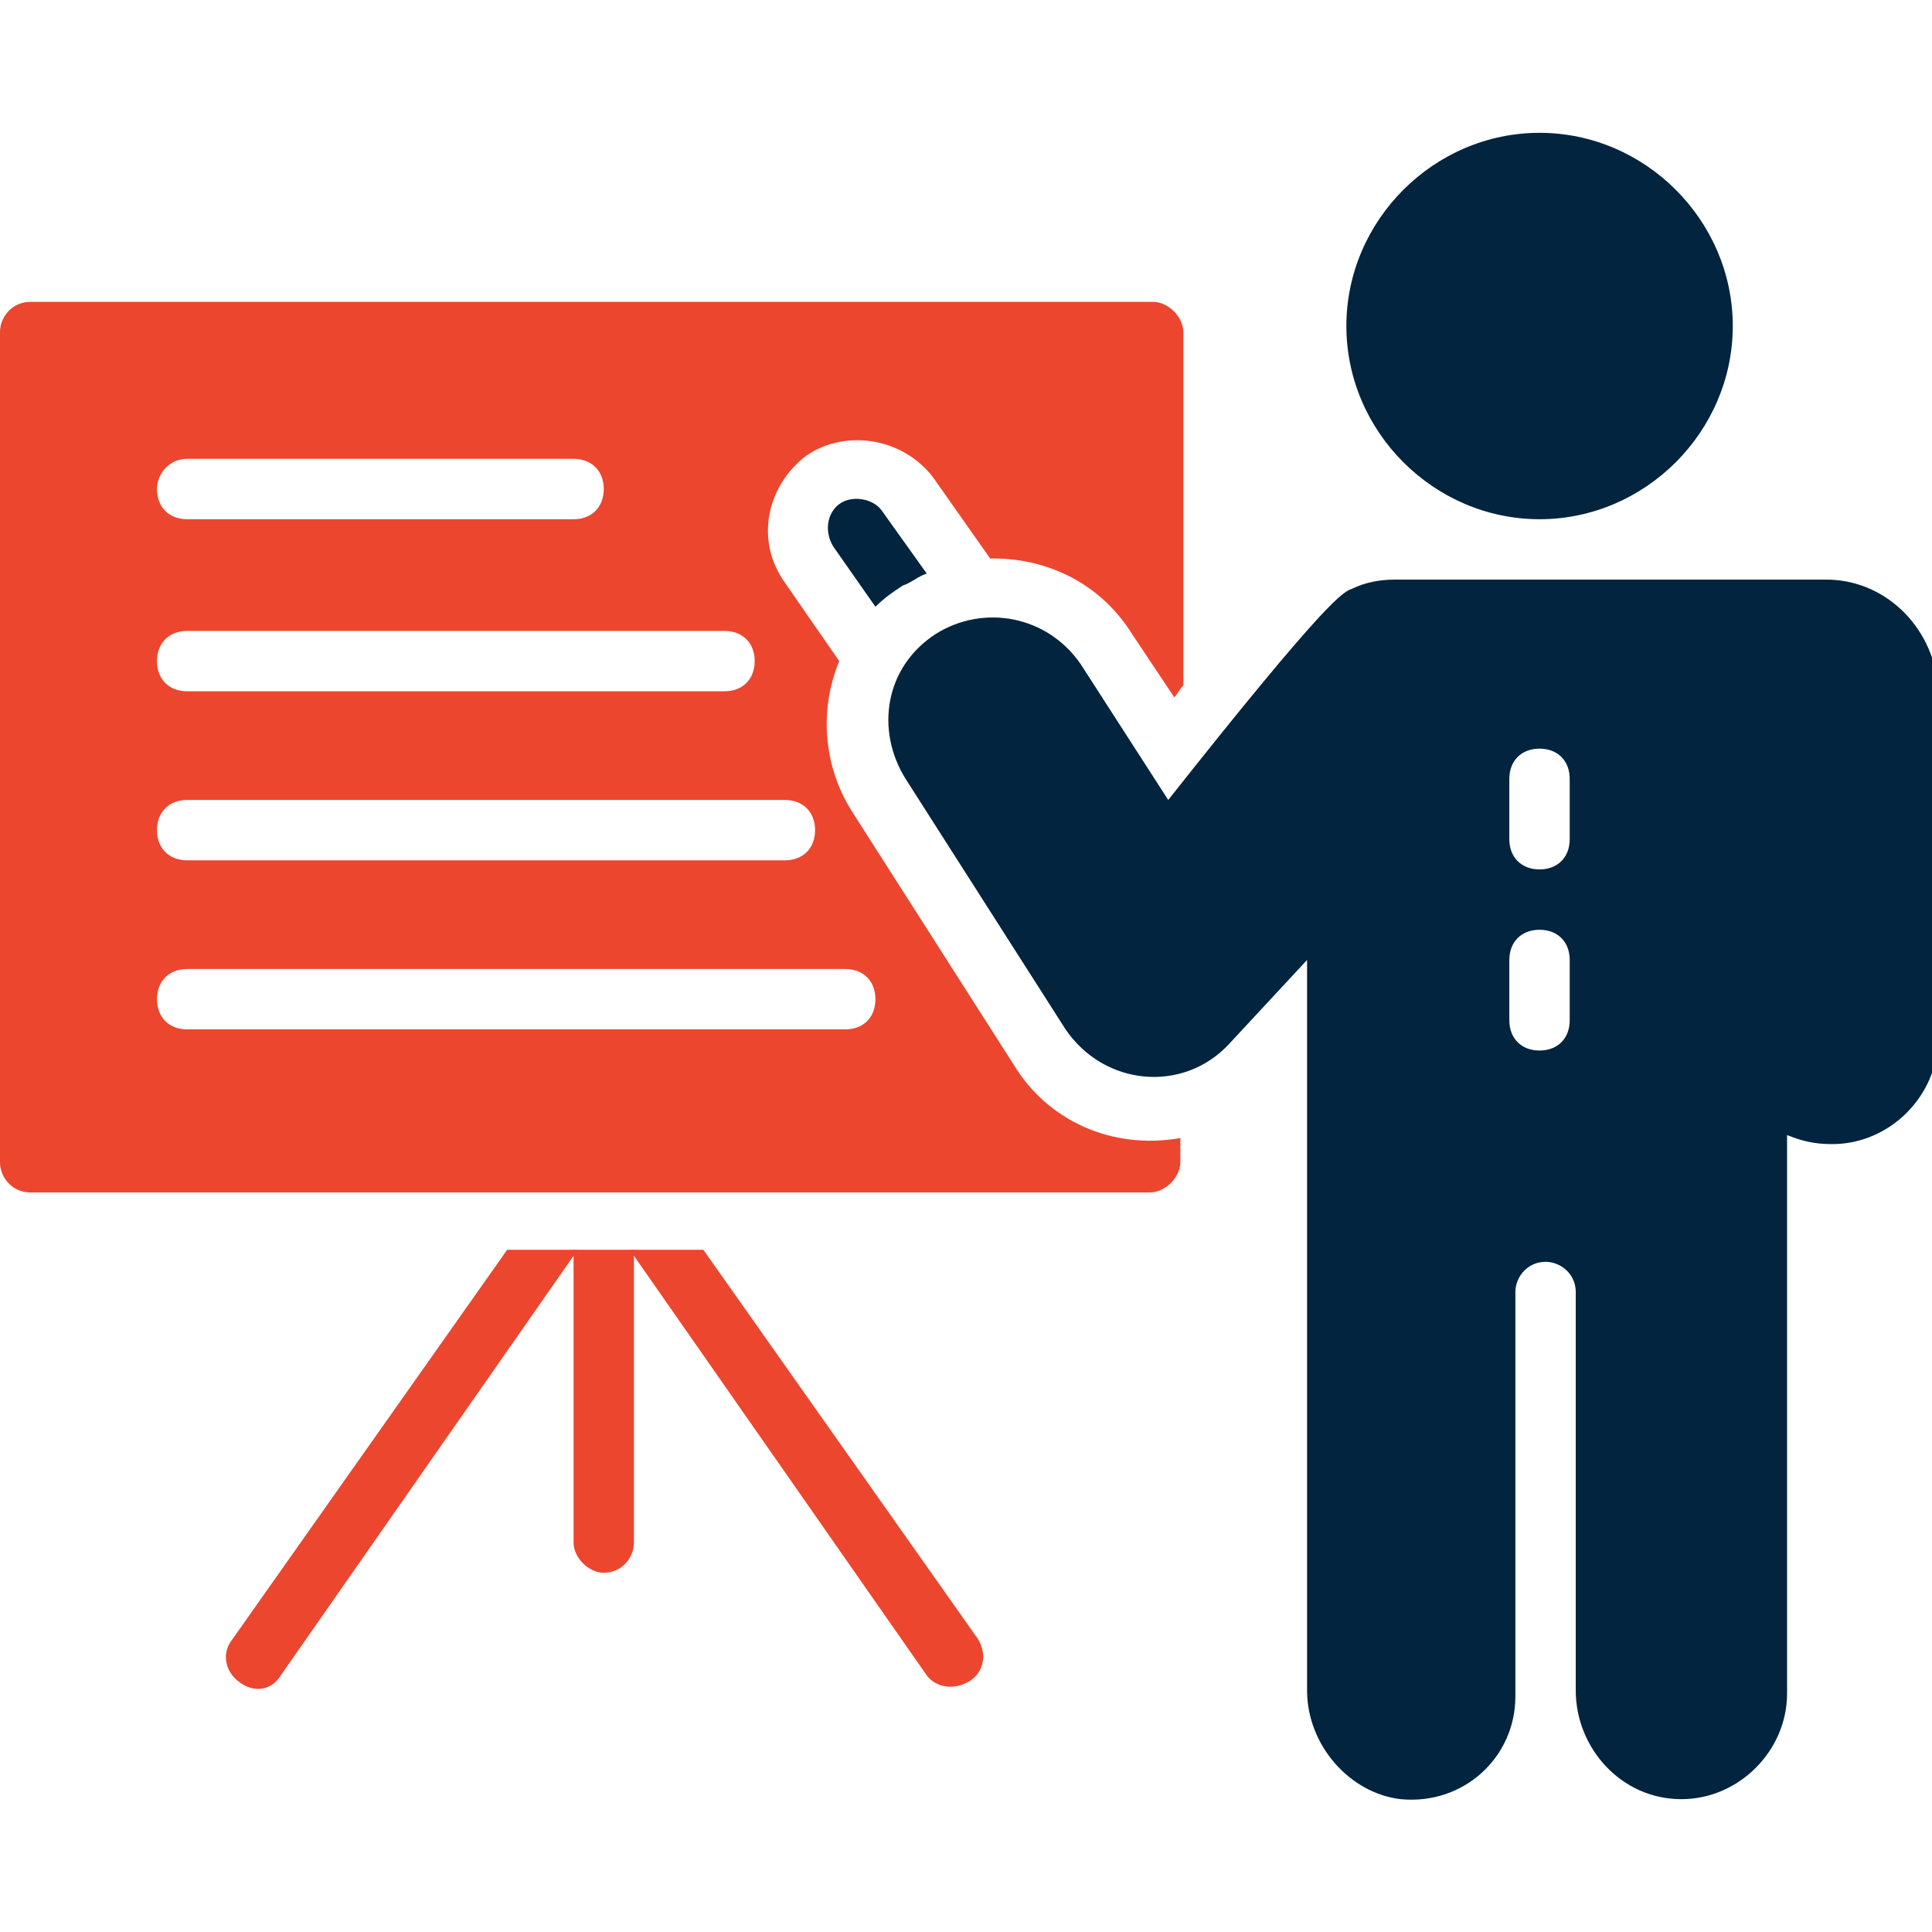
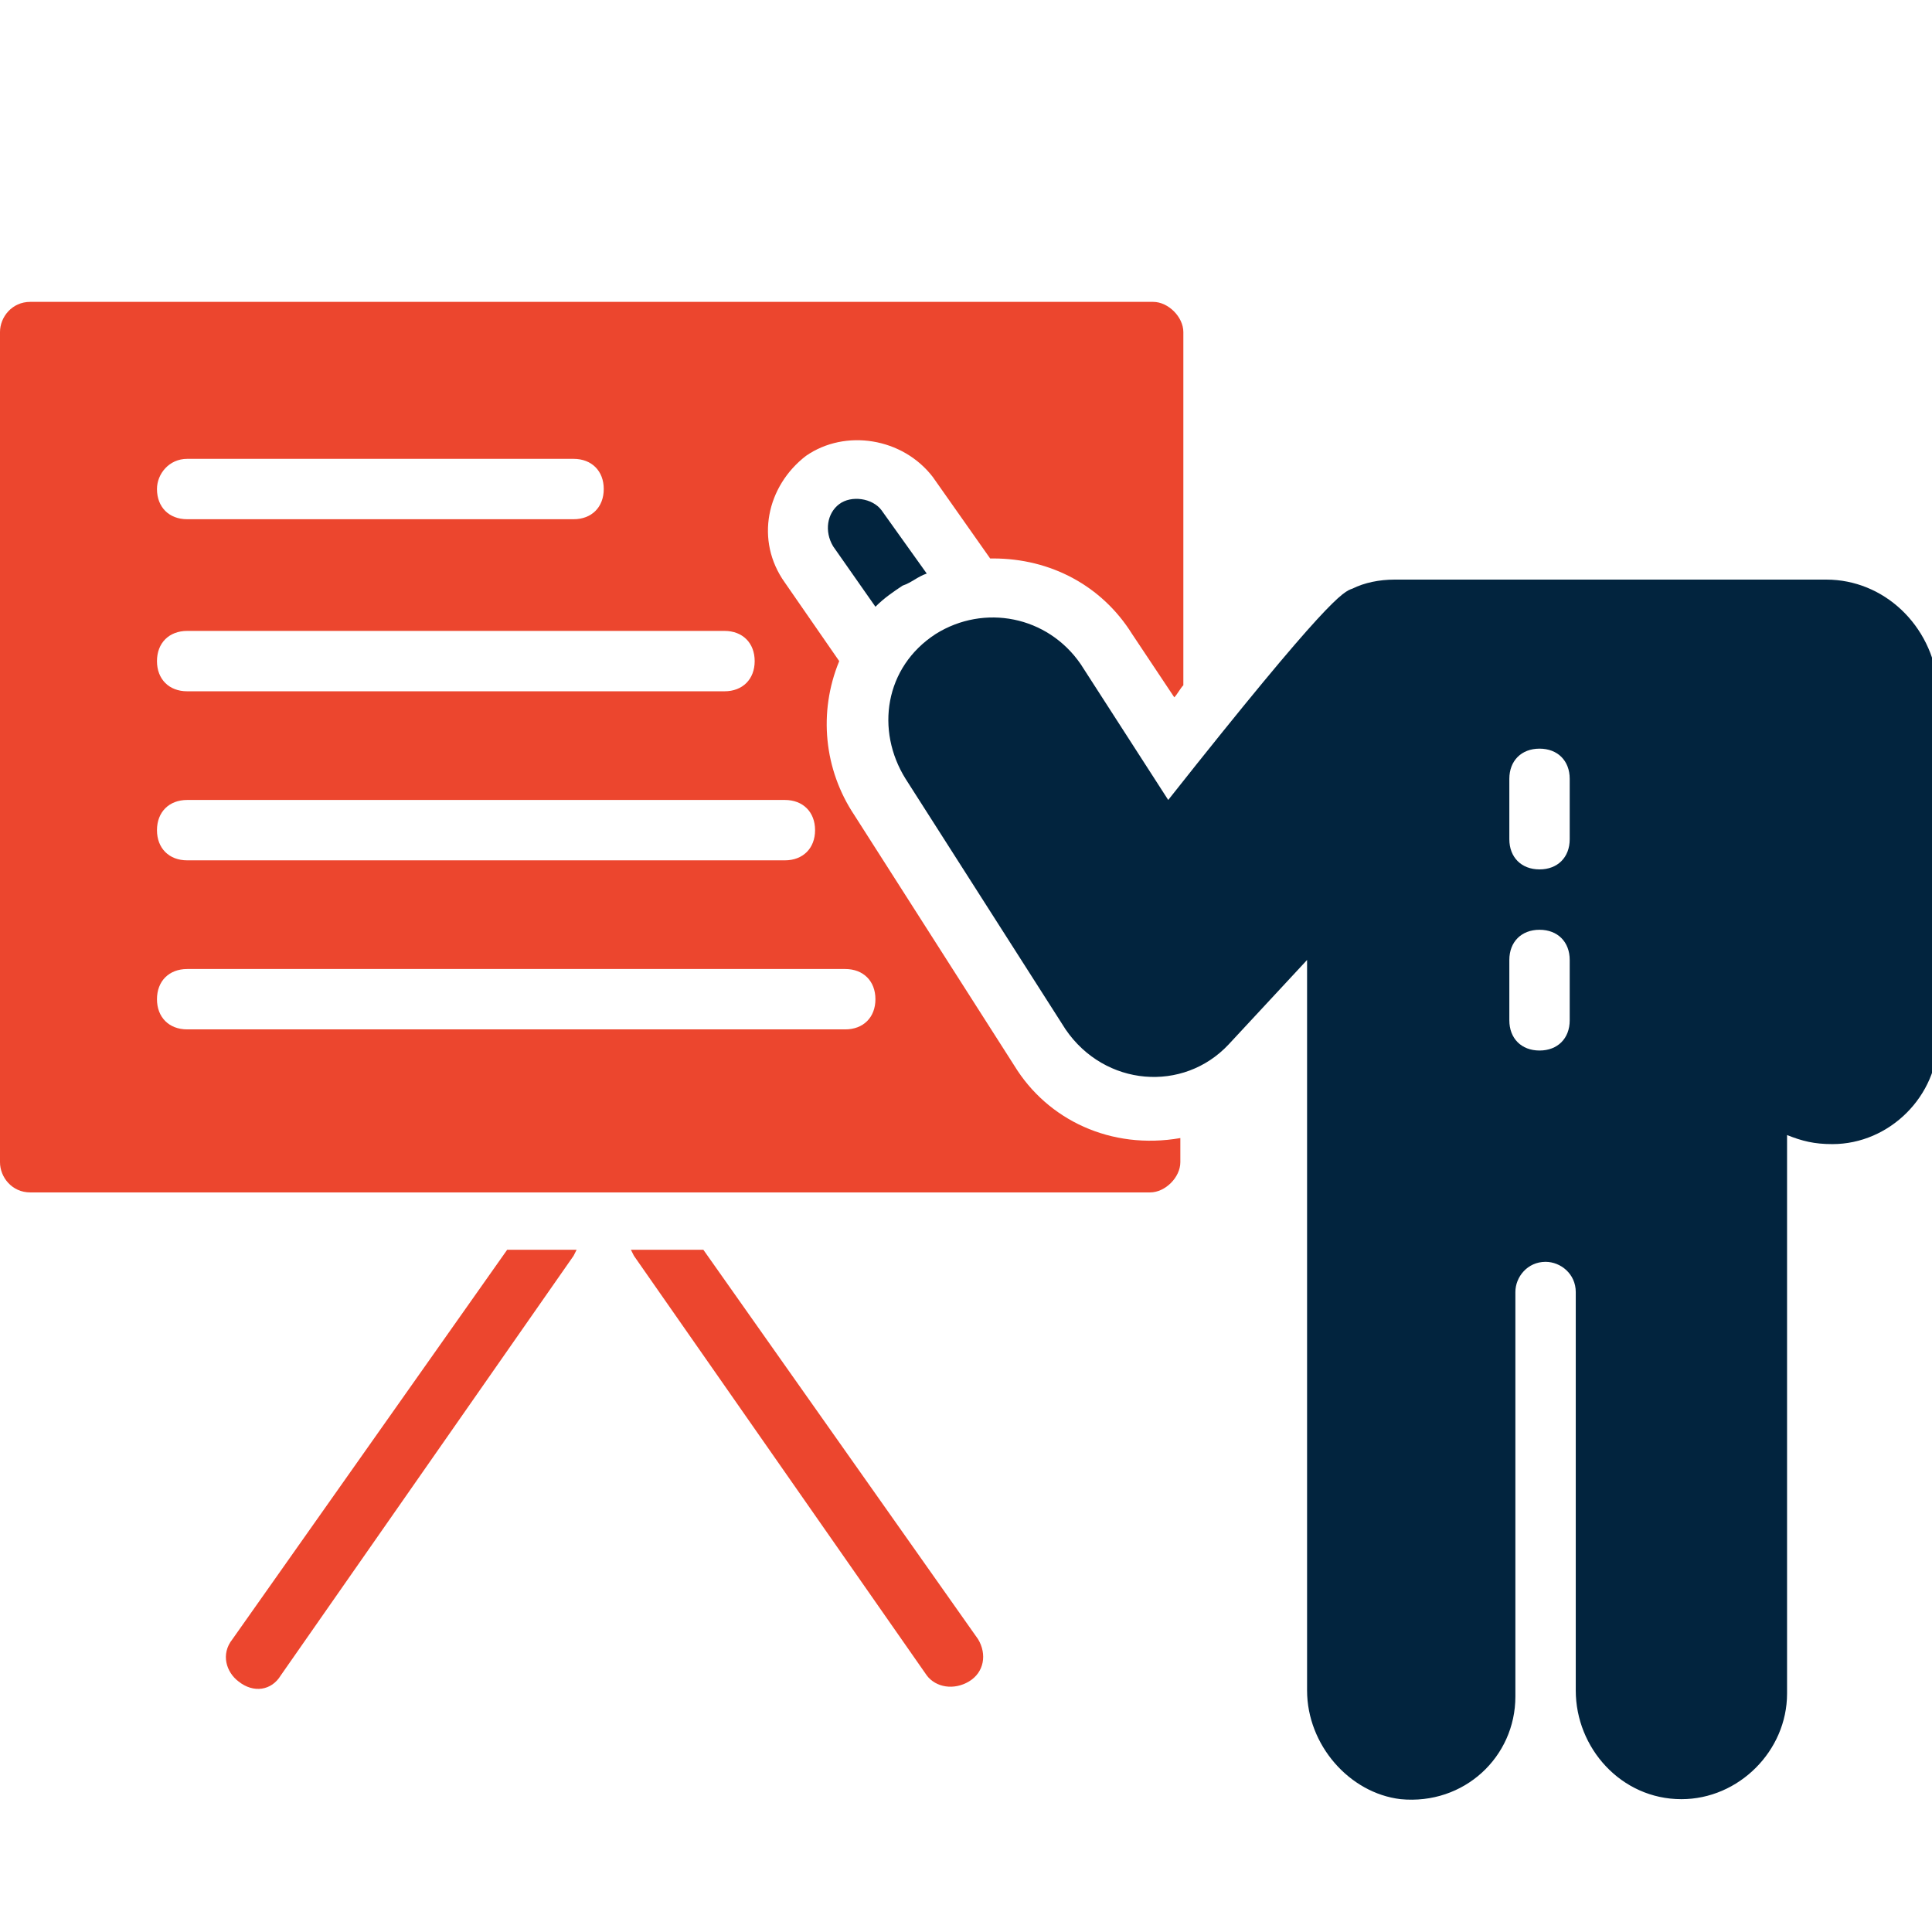
<svg xmlns="http://www.w3.org/2000/svg" width="100" height="100" viewBox="0 0 100 100" fill="none">
  <g clip-path="url(#clip0_2495_8777)">
-     <path d="M89.688 16.875C89.688 22.344 85.156 26.875 79.688 26.875C74.219 26.875 69.688 22.344 69.688 16.875C69.688 11.406 74.219 6.875 79.688 6.875C85.156 6.875 89.688 11.406 89.688 16.875Z" fill="#02243E" />
    <path d="M29.845 64.688L29.688 65L14.532 86.719C14.063 87.5 13.126 87.656 12.345 87.031C11.72 86.562 11.407 85.625 12.032 84.844L26.251 64.688H29.845Z" fill="#EC462E" />
    <path d="M50.156 87.031C49.375 87.5 48.438 87.344 47.969 86.719L32.812 65L32.656 64.688H36.406L50.625 84.844C51.094 85.625 50.938 86.562 50.156 87.031Z" fill="#EC462E" />
-     <path d="M32.812 64.688V79.844C32.812 80.625 32.188 81.406 31.25 81.406C30.469 81.406 29.688 80.625 29.688 79.844V64.688H32.812Z" fill="#EC462E" />
    <path d="M47.968 29.687C47.499 29.843 47.187 30.155 46.718 30.312C46.249 30.624 45.78 30.937 45.312 31.405L43.124 28.28C42.655 27.499 42.812 26.562 43.437 26.093C44.062 25.624 45.155 25.78 45.624 26.405L47.968 29.687Z" fill="#02243E" />
    <path d="M41.719 23.594C43.75 22.188 46.719 22.656 48.281 24.688L51.25 28.906H51.406C54.375 28.906 57.031 30.312 58.594 32.812L60.781 36.094C60.938 35.938 61.094 35.625 61.25 35.469V17.188C61.25 16.406 60.469 15.625 59.688 15.625H1.562C0.625 15.625 0 16.406 0 17.188V60.156C0 60.938 0.625 61.719 1.562 61.719H59.531C60.312 61.719 61.094 60.938 61.094 60.156V58.906C57.5 59.531 54.219 57.969 52.5 55.156L44.219 42.188C42.656 39.844 42.344 36.875 43.438 34.219L40.625 30.156C39.062 27.969 39.688 25.156 41.719 23.594ZM9.688 23.75H29.688C30.625 23.75 31.25 24.375 31.25 25.312C31.25 26.25 30.625 26.875 29.688 26.875H9.688C8.75 26.875 8.125 26.25 8.125 25.312C8.125 24.531 8.75 23.75 9.688 23.75ZM9.688 32.656H37.5C38.438 32.656 39.062 33.281 39.062 34.219C39.062 35.156 38.438 35.781 37.5 35.781H9.688C8.75 35.781 8.125 35.156 8.125 34.219C8.125 33.281 8.75 32.656 9.688 32.656ZM43.75 50.156C44.688 50.156 45.312 50.781 45.312 51.719C45.312 52.656 44.688 53.281 43.75 53.281H9.688C8.75 53.281 8.125 52.656 8.125 51.719C8.125 50.781 8.75 50.156 9.688 50.156H43.75ZM40.625 41.406C41.562 41.406 42.188 42.031 42.188 42.969C42.188 43.906 41.562 44.531 40.625 44.531H9.688C8.75 44.531 8.125 43.906 8.125 42.969C8.125 42.031 8.75 41.406 9.688 41.406H40.625Z" fill="#EC462E" />
    <path d="M94.529 30H72.342H72.186C71.404 30 70.623 30.156 69.998 30.469C69.529 30.625 68.748 30.938 60.467 41.406L55.936 34.375C54.217 31.875 50.936 31.25 48.436 32.812C45.779 34.531 45.311 37.812 46.873 40.312L55.154 53.281C57.186 56.25 61.248 56.562 63.592 54.062L67.654 49.688V87.5C67.654 90.312 69.842 92.812 72.498 93.125C75.779 93.438 78.436 90.938 78.436 87.812V66.875C78.436 66.094 79.061 65.312 79.998 65.312C80.779 65.312 81.561 65.938 81.561 66.875V87.5C81.561 90.469 83.904 93.125 87.029 93.125C89.998 93.125 92.498 90.625 92.498 87.656V58.75C93.279 59.062 93.904 59.219 94.842 59.219C97.811 59.219 100.311 56.719 100.311 53.75V35.469C99.998 32.344 97.498 30 94.529 30ZM81.248 52.812C81.248 53.75 80.623 54.375 79.686 54.375C78.748 54.375 78.123 53.75 78.123 52.812V49.688C78.123 48.75 78.748 48.125 79.686 48.125C80.623 48.125 81.248 48.75 81.248 49.688V52.812ZM81.248 43.438C81.248 44.375 80.623 45 79.686 45C78.748 45 78.123 44.375 78.123 43.438V40.312C78.123 39.375 78.748 38.75 79.686 38.75C80.623 38.75 81.248 39.375 81.248 40.312V43.438Z" fill="#02243E" />
  </g>
  <defs>
    <clipPath id="clip0_2495_8777">
      <rect width="100" height="100" fill="white" />
    </clipPath>
  </defs>
</svg>